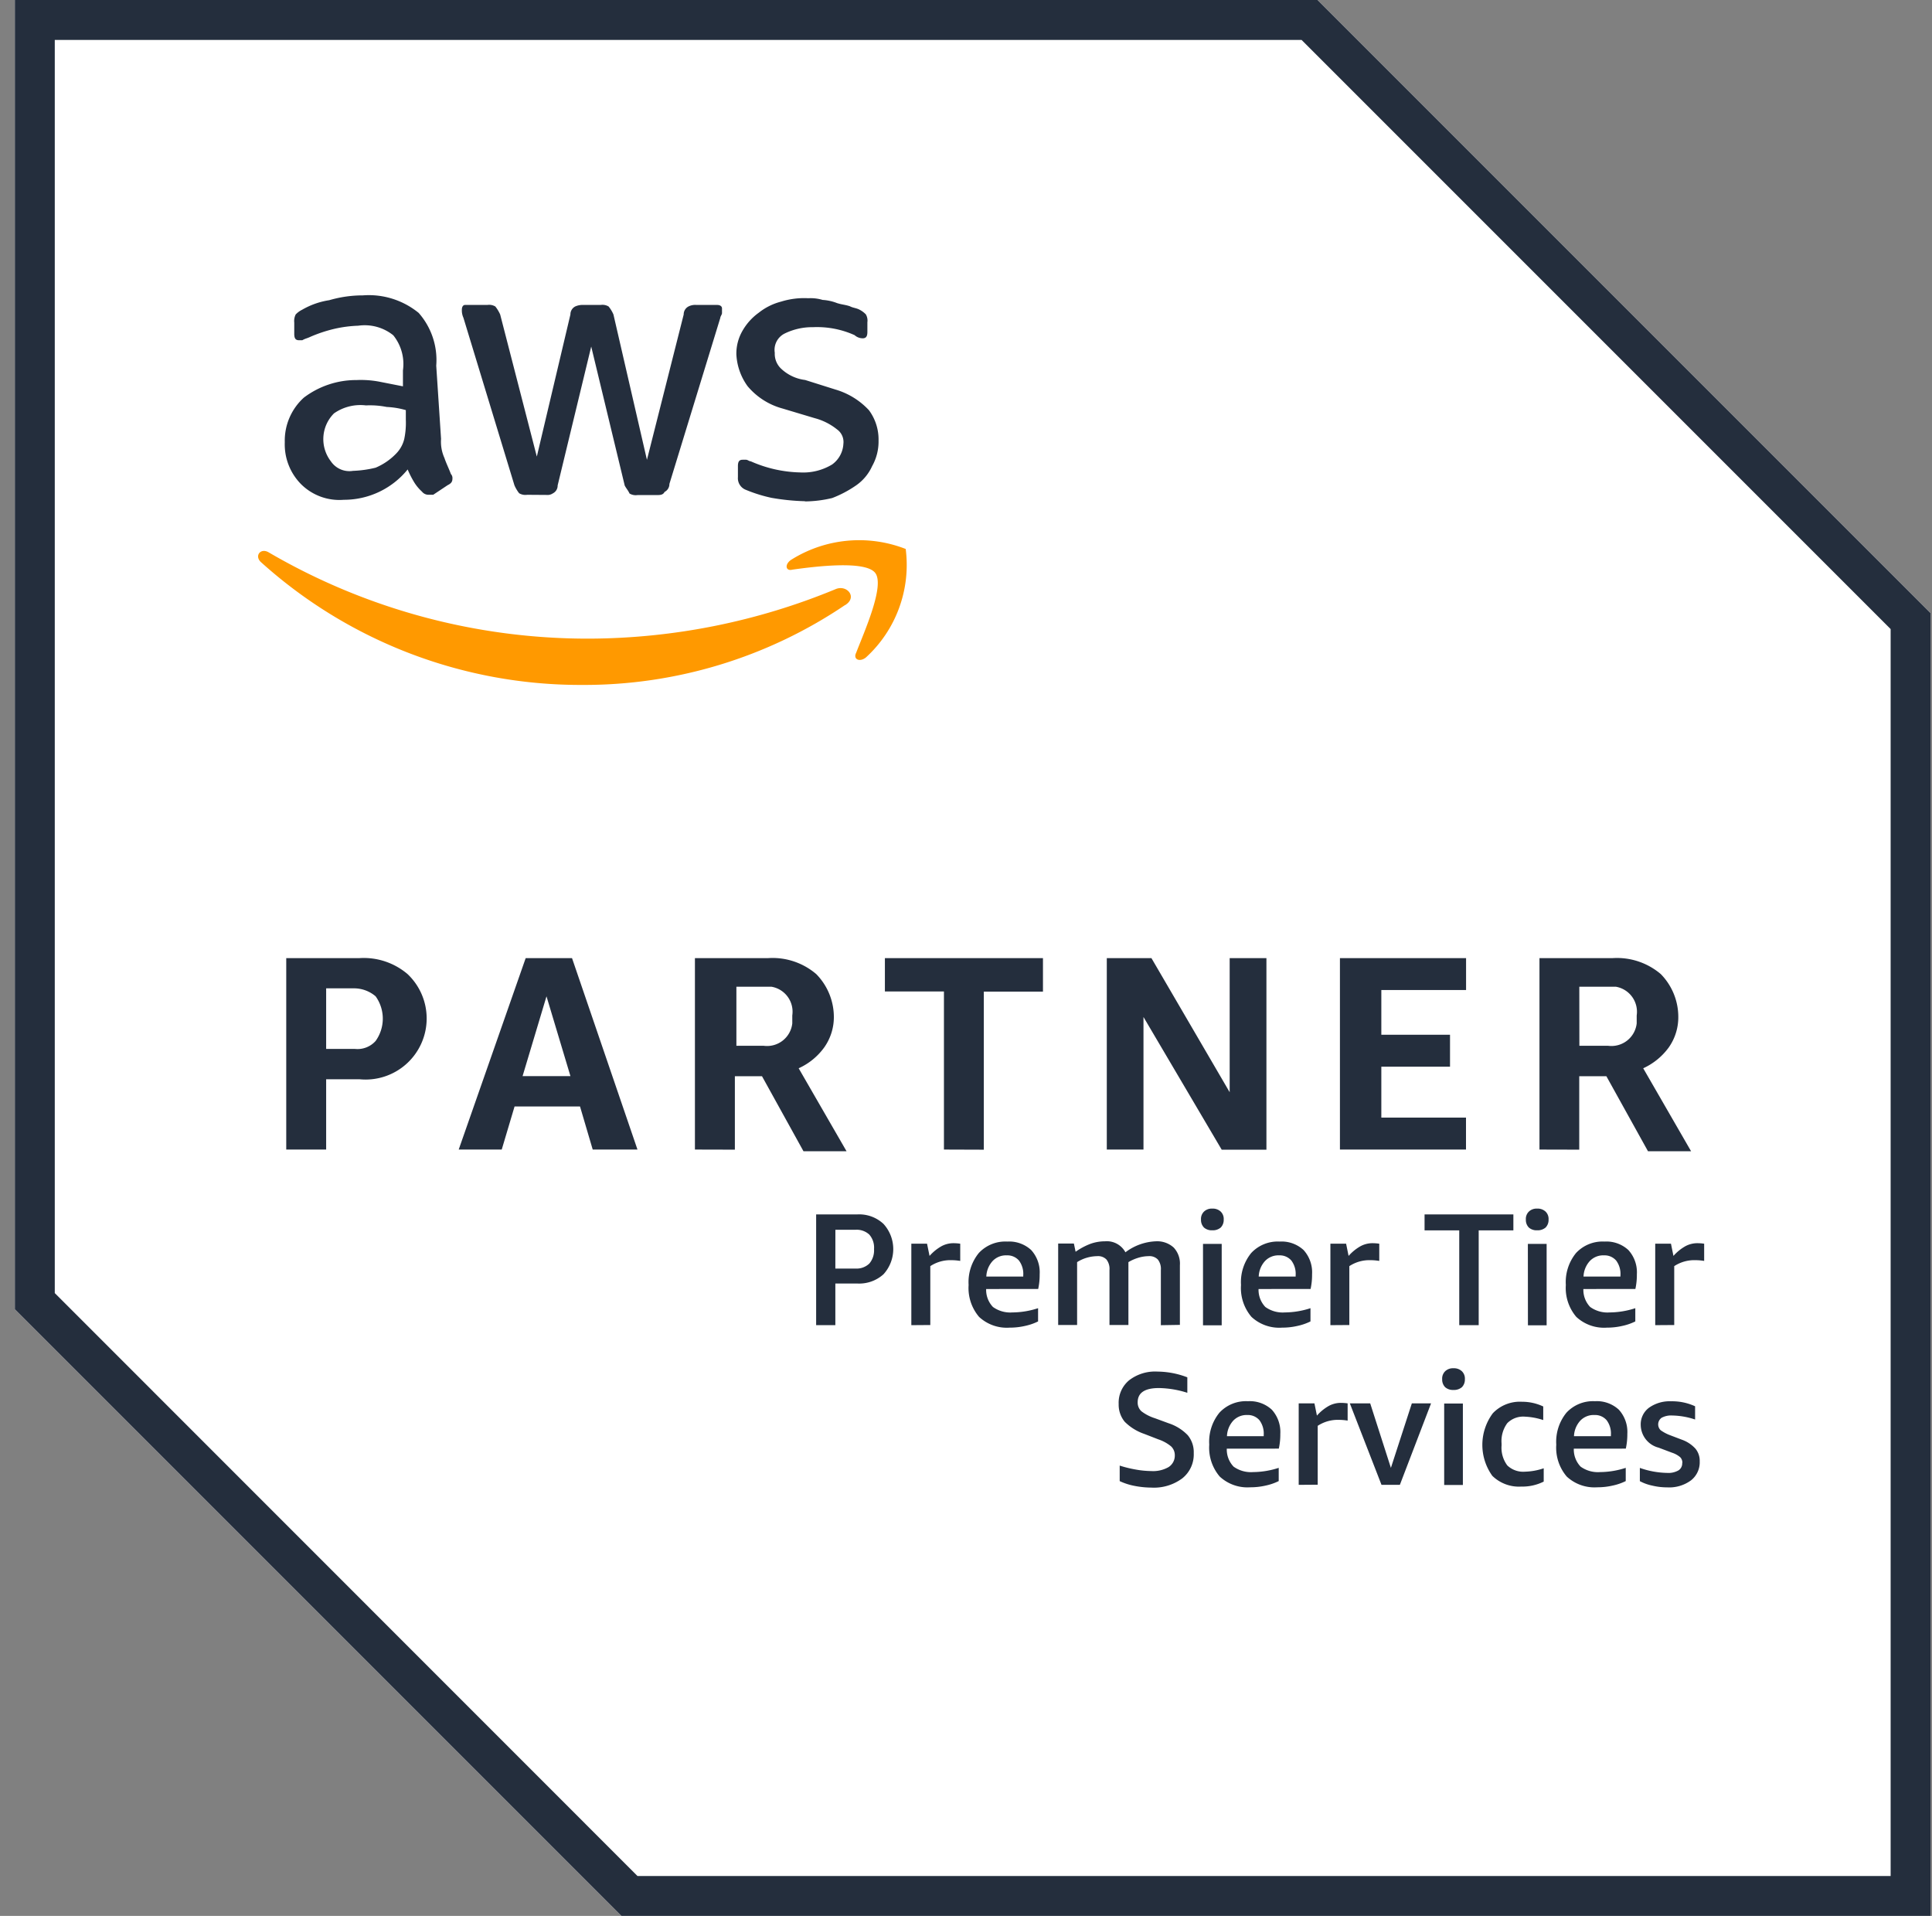
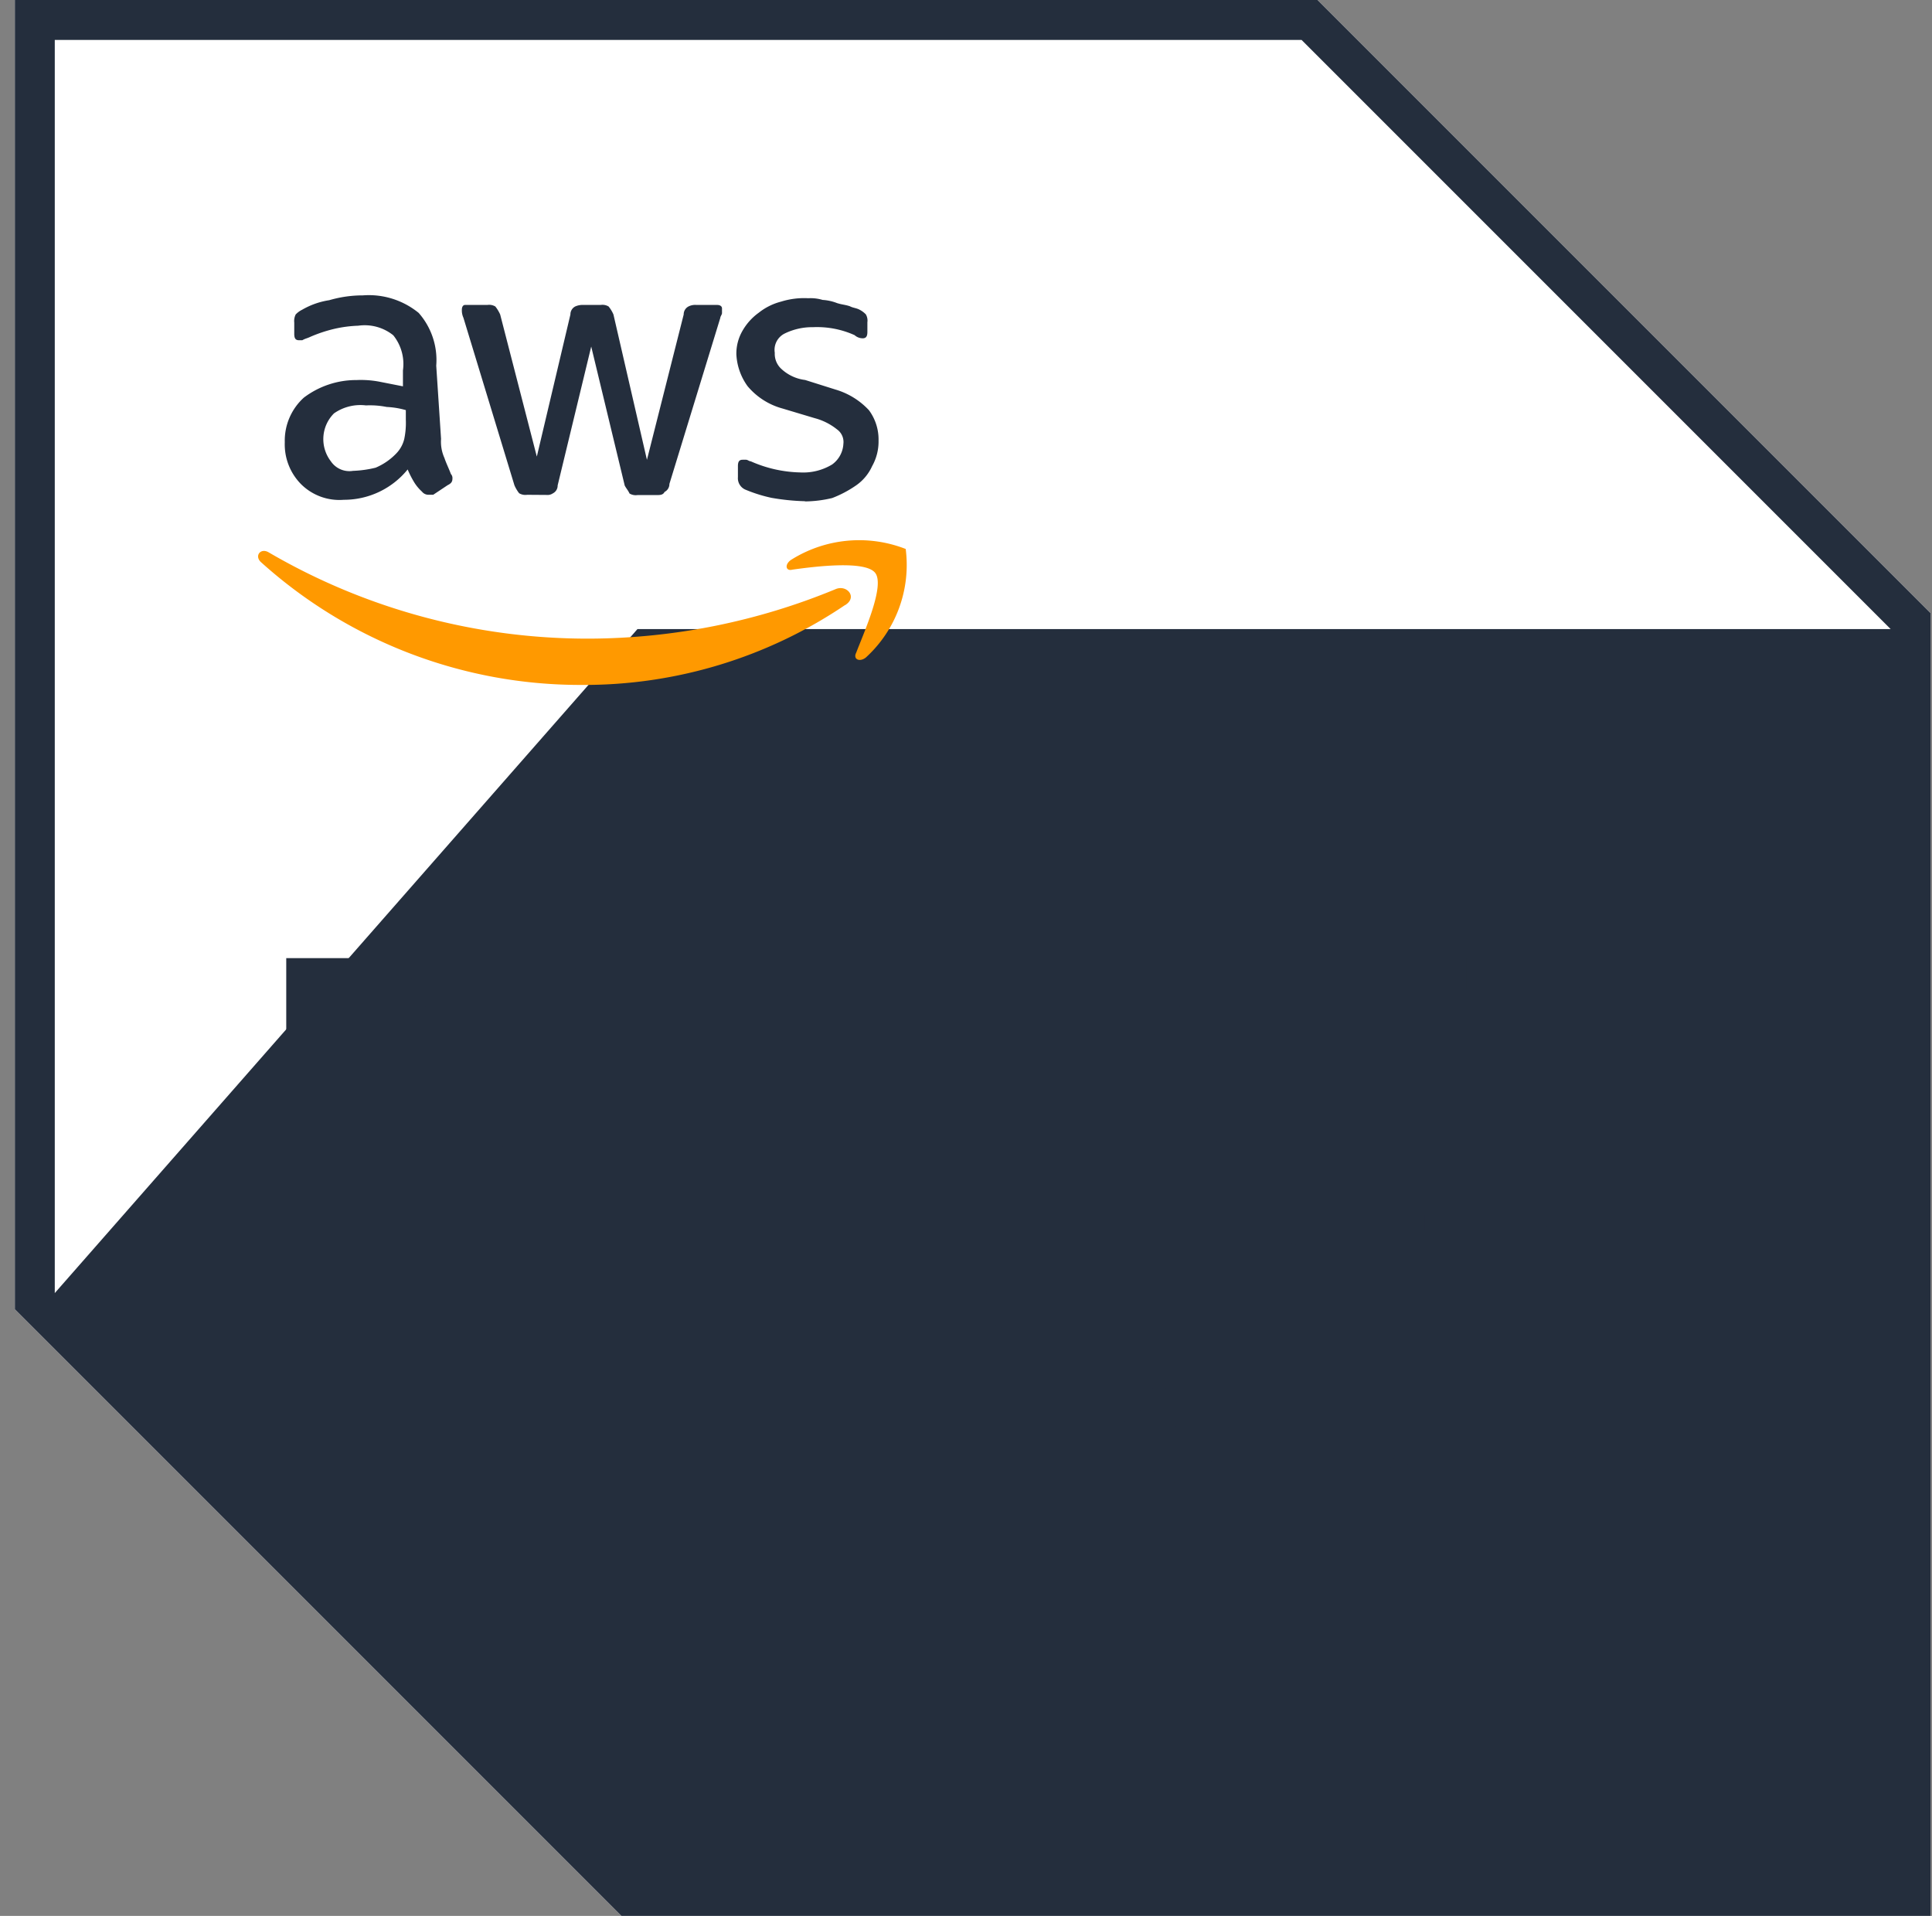
<svg xmlns="http://www.w3.org/2000/svg" width="56.932" height="56.451" viewBox="0 0 56.932 56.451">
  <rect x="0" y="0" width="56.932" height="56.451" fill="#808080" stroke="none" />
  <defs>
    <clipPath id="clip-path">
      <rect id="Rectangle_1205" data-name="Rectangle 1205" width="56.932" height="56.056" fill="none" />
    </clipPath>
  </defs>
  <g id="Group_2616" data-name="Group 2616" transform="translate(0.5)">
    <path id="Path_973" data-name="Path 973" d="M0,0V38.575L17.876,56.451H56.451V18.065L38.386,0Z" transform="translate(-0.062)" fill="#fff" />
-     <path id="Path_974" data-name="Path 974" d="M1.176,38.1V1.176h36.74L55.275,18.535v36.74H18.347ZM0,0V38.575L17.876,56.451H56.451V18.065L38.386,0Z" transform="translate(-0.062)" fill="#242e3d" />
+     <path id="Path_974" data-name="Path 974" d="M1.176,38.1V1.176h36.74L55.275,18.535H18.347ZM0,0V38.575L17.876,56.451H56.451V18.065L38.386,0Z" transform="translate(-0.062)" fill="#242e3d" />
    <g id="Group_2615" data-name="Group 2615" transform="translate(-0.5 0.322)">
      <g id="Group_2614" data-name="Group 2614" clip-path="url(#clip-path)">
        <path id="Path_975" data-name="Path 975" d="M13.926,48.57v2.07H12.75V45h2.163a1.99,1.99,0,0,1,1.411.47,1.8,1.8,0,0,1-1.411,3.1Zm0-.894h.848a.715.715,0,0,0,.61-.235,1.129,1.129,0,0,0,0-1.315.98.98,0,0,0-.61-.235h-.848Zm7.855,2.965-.374-1.269H19.478L19.1,50.641H17.832L19.806,45h1.365L23.1,50.641Zm-2.067-2.163h1.411l-.706-2.352Zm5.079,2.163V45h2.163a1.98,1.98,0,0,1,1.411.47,1.807,1.807,0,0,1,.52,1.269,1.543,1.543,0,0,1-.285.894,1.892,1.892,0,0,1-.752.613l1.411,2.445H27.992l-1.222-2.21h-.8v2.163Zm1.176-3.058h.848a.748.748,0,0,0,.845-.659v-.235a.746.746,0,0,0-.61-.845H26.015v1.739Zm6.162,3.058V45.983H30.391V45h4.658v.987H33.306v4.658Zm5.88-3.906v3.906H36.93V45h1.315l2.306,3.952V45h1.083v5.645H40.316ZM43.8,50.641V45h3.717v.941H45.02v1.318h2.024V48.2H45.02v1.5h2.495v.941Zm5.88,0V45h2.163a1.99,1.99,0,0,1,1.411.47,1.8,1.8,0,0,1,.517,1.269,1.54,1.54,0,0,1-.282.894,1.914,1.914,0,0,1-.752.613l1.411,2.445H52.878l-1.226-2.21h-.8v2.163Zm1.176-3.058H51.7a.749.749,0,0,0,.845-.659v-.235a.748.748,0,0,0-.61-.845H50.854Z" transform="translate(-4.315 -17.092)" fill="#242e3d" />
        <path id="Path_976" data-name="Path 976" d="M17.284,18.1a1.161,1.161,0,0,0,.1.563c.046.142.139.331.189.47a.18.18,0,0,1,.046.142c0,.093-.046.142-.142.189l-.424.282H16.91a.243.243,0,0,1-.189-.093,1.273,1.273,0,0,1-.235-.285A2.794,2.794,0,0,1,16.3,19a2.416,2.416,0,0,1-1.882.894,1.6,1.6,0,0,1-1.269-.47,1.667,1.667,0,0,1-.47-1.226,1.709,1.709,0,0,1,.563-1.315,2.555,2.555,0,0,1,1.554-.517,2.94,2.94,0,0,1,.659.046l.706.139v-.47a1.349,1.349,0,0,0-.285-1.034,1.344,1.344,0,0,0-1.034-.282,3.678,3.678,0,0,0-.706.093,4.2,4.2,0,0,0-.706.235c-.093.046-.142.046-.235.1H13.1c-.1,0-.142-.05-.142-.189v-.331A.434.434,0,0,1,13,14.434a.662.662,0,0,1,.189-.139,2.275,2.275,0,0,1,.8-.282,3.531,3.531,0,0,1,.99-.142,2.323,2.323,0,0,1,1.646.517,2.1,2.1,0,0,1,.517,1.554Zm-2.587.941a3.223,3.223,0,0,0,.659-.093,1.82,1.82,0,0,0,.613-.424A.924.924,0,0,0,16.2,18.1a2.323,2.323,0,0,0,.046-.563v-.285a2.407,2.407,0,0,0-.563-.093,2.531,2.531,0,0,0-.613-.046,1.354,1.354,0,0,0-.941.235,1.072,1.072,0,0,0-.093,1.411.66.66,0,0,0,.656.282m5.128.706a.357.357,0,0,1-.235-.046,1.045,1.045,0,0,1-.139-.235L17.943,14.53a.523.523,0,0,1-.046-.235c0-.1.046-.142.093-.142h.659a.353.353,0,0,1,.235.046,1.117,1.117,0,0,1,.142.235l1.08,4.187.99-4.187a.263.263,0,0,1,.139-.235.523.523,0,0,1,.235-.046h.517a.353.353,0,0,1,.235.046,1,1,0,0,1,.142.235l.987,4.283,1.083-4.283a.263.263,0,0,1,.139-.235.434.434,0,0,1,.235-.046h.613c.093,0,.142.046.142.1v.139c0,.046-.05.1-.05.142l-1.5,4.893a.26.26,0,0,1-.142.235c-.046.093-.139.093-.235.093h-.563a.357.357,0,0,1-.235-.046c-.046-.1-.093-.142-.142-.235l-.987-4.095L20.72,19.47a.257.257,0,0,1-.142.235.279.279,0,0,1-.186.046Zm8.186.189a6.659,6.659,0,0,1-.987-.1,4.384,4.384,0,0,1-.752-.235.367.367,0,0,1-.235-.374V18.9c0-.139.046-.186.139-.186h.1c.046,0,.093.046.139.046a3.78,3.78,0,0,0,1.458.328,1.643,1.643,0,0,0,.941-.235.8.8,0,0,0,.331-.61.455.455,0,0,0-.189-.424,1.767,1.767,0,0,0-.659-.331l-.941-.282a2.042,2.042,0,0,1-1.034-.659,1.741,1.741,0,0,1-.331-.941,1.346,1.346,0,0,1,.189-.706,1.682,1.682,0,0,1,.47-.517,1.761,1.761,0,0,1,.659-.328,2.28,2.28,0,0,1,.8-.1,1.234,1.234,0,0,1,.424.05,1.393,1.393,0,0,1,.424.093c.142.046.235.046.378.093.093.05.186.05.282.1a.71.71,0,0,1,.189.139.362.362,0,0,1,.046.235v.285c0,.139-.046.186-.142.186a.363.363,0,0,1-.235-.093,2.689,2.689,0,0,0-1.222-.235A1.844,1.844,0,0,0,27.4,15a.538.538,0,0,0-.282.563.6.6,0,0,0,.189.47,1.254,1.254,0,0,0,.706.331l.894.282a2.182,2.182,0,0,1,.987.61,1.448,1.448,0,0,1,.282.894,1.476,1.476,0,0,1-.189.752,1.382,1.382,0,0,1-.47.566,3.322,3.322,0,0,1-.706.374,3.542,3.542,0,0,1-.8.1" transform="translate(-4.287 -5.49)" fill="#242e3d" />
        <path id="Path_977" data-name="Path 977" d="M28.722,27.293a13.727,13.727,0,0,1-7.762,2.352,14.053,14.053,0,0,1-9.455-3.624c-.189-.186,0-.421.235-.282A18.637,18.637,0,0,0,21.2,28.281a19.152,19.152,0,0,0,7.245-1.458c.328-.142.659.235.282.47M29.05,28.7c-.093.189.1.282.285.139a3.69,3.69,0,0,0,1.176-3.2,3.764,3.764,0,0,0-3.389.328c-.189.142-.139.331.046.282.659-.093,2.166-.282,2.448.1s-.331,1.739-.566,2.352" transform="translate(-3.822 -9.786)" fill="#f90" />
        <path id="Path_978" data-name="Path 978" d="M38.211,59.083V60.31h-.566V57.047h1.212a1.047,1.047,0,0,1,.772.279,1.1,1.1,0,0,1,0,1.485,1.064,1.064,0,0,1-.772.272Zm0-.441H38.8a.542.542,0,0,0,.412-.147.6.6,0,0,0,.139-.426.582.582,0,0,0-.139-.427A.544.544,0,0,0,38.8,57.5h-.588Z" transform="translate(-13.595 -21.587)" fill="#242e3d" />
-         <path id="Path_979" data-name="Path 979" d="M42.117,60.817v-2.4h.463l.074.36a1.356,1.356,0,0,1,.353-.287.738.738,0,0,1,.36-.088,1.352,1.352,0,0,1,.191.015v.507a1.685,1.685,0,0,0-.272-.022,1.075,1.075,0,0,0-.61.176v1.735Z" transform="translate(-15.262 -22.094)" fill="#242e3d" />
        <path id="Path_980" data-name="Path 980" d="M45.327,59.721a.729.729,0,0,0,.2.529.873.873,0,0,0,.573.161,2.485,2.485,0,0,0,.757-.125v.39a1.629,1.629,0,0,1-.382.132,1.989,1.989,0,0,1-.456.051,1.2,1.2,0,0,1-.9-.316,1.31,1.31,0,0,1-.309-.941,1.355,1.355,0,0,1,.3-.941,1.065,1.065,0,0,1,.838-.338.954.954,0,0,1,.706.25.972.972,0,0,1,.25.713,1.935,1.935,0,0,1-.044.434Zm.6-.992a.542.542,0,0,0-.411.169.714.714,0,0,0-.184.456h1.088v-.037a.653.653,0,0,0-.125-.433.448.448,0,0,0-.368-.154" transform="translate(-16.267 -22.063)" fill="#242e3d" />
-         <path id="Path_981" data-name="Path 981" d="M52.04,60.787V59.162a.447.447,0,0,0-.088-.309.341.341,0,0,0-.272-.1,1.078,1.078,0,0,0-.316.051,1.291,1.291,0,0,0-.28.125v1.852h-.558V59.162a.447.447,0,0,0-.088-.309.341.341,0,0,0-.272-.1,1.132,1.132,0,0,0-.3.044,1.1,1.1,0,0,0-.294.132v1.852h-.558v-2.4h.463l.051.242a1.992,1.992,0,0,1,.441-.235,1.292,1.292,0,0,1,.427-.073.623.623,0,0,1,.6.324,1.589,1.589,0,0,1,.9-.324.723.723,0,0,1,.522.184.692.692,0,0,1,.183.522v1.757Z" transform="translate(-17.832 -22.063)" fill="#242e3d" />
-         <path id="Path_982" data-name="Path 982" d="M55.785,57.814h.551v2.4h-.551Zm.272-.4a.346.346,0,0,1-.243-.081.318.318,0,0,1-.088-.235.3.3,0,0,1,.088-.235.328.328,0,0,1,.243-.088.34.34,0,0,1,.25.088.3.3,0,0,1,.088.235.318.318,0,0,1-.088.235.359.359,0,0,1-.25.081" transform="translate(-20.335 -21.486)" fill="#242e3d" />
        <path id="Path_983" data-name="Path 983" d="M58.124,59.721a.729.729,0,0,0,.2.529.873.873,0,0,0,.573.161,2.485,2.485,0,0,0,.757-.125v.39a1.629,1.629,0,0,1-.382.132,1.993,1.993,0,0,1-.456.051,1.2,1.2,0,0,1-.9-.316,1.308,1.308,0,0,1-.309-.941,1.355,1.355,0,0,1,.3-.941,1.064,1.064,0,0,1,.838-.338.954.954,0,0,1,.706.25.975.975,0,0,1,.25.713,1.935,1.935,0,0,1-.044.434Zm.6-.992a.542.542,0,0,0-.411.169.714.714,0,0,0-.184.456h1.088v-.037a.653.653,0,0,0-.125-.433.448.448,0,0,0-.368-.154" transform="translate(-21.037 -22.063)" fill="#242e3d" />
        <path id="Path_984" data-name="Path 984" d="M61.805,60.817v-2.4h.463l.073.36a1.357,1.357,0,0,1,.353-.287.738.738,0,0,1,.36-.088,1.359,1.359,0,0,1,.191.015v.507a1.69,1.69,0,0,0-.272-.022,1.079,1.079,0,0,0-.61.176v1.735Z" transform="translate(-22.601 -22.094)" fill="#242e3d" />
        <path id="Path_985" data-name="Path 985" d="M67.252,60.31V57.517H66.23v-.47h2.617v.47H67.825V60.31Z" transform="translate(-24.251 -21.587)" fill="#242e3d" />
        <path id="Path_986" data-name="Path 986" d="M71.047,57.814H71.6v2.4h-.551Zm.272-.4a.346.346,0,0,1-.243-.081.318.318,0,0,1-.088-.235.3.3,0,0,1,.088-.235.328.328,0,0,1,.243-.088.341.341,0,0,1,.25.088.3.3,0,0,1,.088.235.318.318,0,0,1-.088.235.36.36,0,0,1-.25.081" transform="translate(-26.024 -21.486)" fill="#242e3d" />
        <path id="Path_987" data-name="Path 987" d="M73.385,59.721a.729.729,0,0,0,.2.529.873.873,0,0,0,.573.161,2.488,2.488,0,0,0,.757-.125v.39a1.629,1.629,0,0,1-.382.132,1.993,1.993,0,0,1-.456.051,1.2,1.2,0,0,1-.9-.316,1.31,1.31,0,0,1-.309-.941,1.352,1.352,0,0,1,.3-.941,1.064,1.064,0,0,1,.838-.338.952.952,0,0,1,.705.25.973.973,0,0,1,.25.713,1.935,1.935,0,0,1-.044.434Zm.6-.992a.543.543,0,0,0-.412.169.718.718,0,0,0-.184.456h1.088v-.037a.657.657,0,0,0-.125-.433.449.449,0,0,0-.368-.154" transform="translate(-26.726 -22.063)" fill="#242e3d" />
        <path id="Path_988" data-name="Path 988" d="M77.066,60.817v-2.4h.464l.073.36a1.356,1.356,0,0,1,.353-.287.74.74,0,0,1,.361-.088,1.351,1.351,0,0,1,.191.015v.507a1.677,1.677,0,0,0-.272-.022,1.076,1.076,0,0,0-.61.176v1.735Z" transform="translate(-28.29 -22.094)" fill="#242e3d" />
        <path id="Path_989" data-name="Path 989" d="M52.616,66.267a1.5,1.5,0,0,1-.58-.36.79.79,0,0,1-.177-.522.859.859,0,0,1,.309-.7A1.249,1.249,0,0,1,53,64.43a2.5,2.5,0,0,1,.882.169v.456a2.893,2.893,0,0,0-.838-.14q-.625,0-.625.419a.346.346,0,0,0,.11.265,1.288,1.288,0,0,0,.4.206l.4.147a1.372,1.372,0,0,1,.566.353.783.783,0,0,1,.176.529.9.9,0,0,1-.338.742,1.394,1.394,0,0,1-.911.272,2.657,2.657,0,0,1-.5-.051,1.842,1.842,0,0,1-.433-.14V67.2a3.5,3.5,0,0,0,.478.117,2.717,2.717,0,0,0,.455.044.915.915,0,0,0,.507-.117.4.4,0,0,0,.184-.346.355.355,0,0,0-.11-.265,1.174,1.174,0,0,0-.375-.206Z" transform="translate(-18.894 -24.339)" fill="#242e3d" />
        <path id="Path_990" data-name="Path 990" d="M56.632,67.221a.729.729,0,0,0,.2.529.873.873,0,0,0,.573.161,2.488,2.488,0,0,0,.757-.125v.39a1.629,1.629,0,0,1-.382.132,1.993,1.993,0,0,1-.456.051,1.2,1.2,0,0,1-.9-.316,1.31,1.31,0,0,1-.309-.941,1.352,1.352,0,0,1,.3-.941,1.064,1.064,0,0,1,.838-.338.954.954,0,0,1,.706.25.975.975,0,0,1,.25.713,1.935,1.935,0,0,1-.044.434Zm.6-.992a.543.543,0,0,0-.412.169.717.717,0,0,0-.183.456H57.72v-.037a.657.657,0,0,0-.125-.433.448.448,0,0,0-.368-.154" transform="translate(-20.481 -24.859)" fill="#242e3d" />
        <path id="Path_991" data-name="Path 991" d="M60.316,68.317v-2.4h.464l.073.36a1.356,1.356,0,0,1,.353-.287.74.74,0,0,1,.361-.088,1.351,1.351,0,0,1,.191.015v.507a1.676,1.676,0,0,0-.272-.022,1.076,1.076,0,0,0-.61.176v1.735Z" transform="translate(-22.046 -24.889)" fill="#242e3d" />
        <path id="Path_992" data-name="Path 992" d="M63.652,68.326l-.933-2.4h.6l.61,1.9.617-1.9h.566l-.919,2.4Z" transform="translate(-22.942 -24.898)" fill="#242e3d" />
        <path id="Path_993" data-name="Path 993" d="M67.117,65.314h.551v2.4h-.551Zm.272-.4a.346.346,0,0,1-.243-.081.318.318,0,0,1-.088-.235.3.3,0,0,1,.088-.235.328.328,0,0,1,.243-.088.34.34,0,0,1,.25.088.3.3,0,0,1,.088.235.318.318,0,0,1-.088.235.359.359,0,0,1-.25.081" transform="translate(-24.56 -24.282)" fill="#242e3d" />
-         <path id="Path_994" data-name="Path 994" d="M70.753,68.2a1.4,1.4,0,0,1-.662.147,1.122,1.122,0,0,1-.852-.316,1.561,1.561,0,0,1,.015-1.845,1.1,1.1,0,0,1,.86-.338,1.455,1.455,0,0,1,.625.139v.4a1.994,1.994,0,0,0-.537-.1.662.662,0,0,0-.522.191.89.89,0,0,0-.169.6v.058a.872.872,0,0,0,.169.588.677.677,0,0,0,.522.184,1.859,1.859,0,0,0,.551-.1Z" transform="translate(-25.263 -24.868)" fill="#242e3d" />
        <path id="Path_995" data-name="Path 995" d="M72.936,67.221a.729.729,0,0,0,.2.529.872.872,0,0,0,.573.161,2.488,2.488,0,0,0,.757-.125v.39a1.624,1.624,0,0,1-.383.132,1.984,1.984,0,0,1-.455.051,1.2,1.2,0,0,1-.9-.316,1.31,1.31,0,0,1-.309-.941,1.355,1.355,0,0,1,.3-.941,1.066,1.066,0,0,1,.838-.338.952.952,0,0,1,.706.25.973.973,0,0,1,.25.713,1.932,1.932,0,0,1-.045.434Zm.6-.992a.543.543,0,0,0-.411.169.718.718,0,0,0-.184.456h1.088v-.037a.653.653,0,0,0-.125-.433.448.448,0,0,0-.368-.154" transform="translate(-26.559 -24.859)" fill="#242e3d" />
        <path id="Path_996" data-name="Path 996" d="M77.6,67.64a.228.228,0,0,0-.066-.169.717.717,0,0,0-.242-.132l-.39-.147a.7.7,0,0,1-.529-.662.609.609,0,0,1,.242-.514,1.05,1.05,0,0,1,.654-.191,1.615,1.615,0,0,1,.706.147v.39a2.239,2.239,0,0,0-.669-.118.59.59,0,0,0-.316.066.238.238,0,0,0-.029.368,1.2,1.2,0,0,0,.257.139l.368.14a.983.983,0,0,1,.4.265.561.561,0,0,1,.125.374.675.675,0,0,1-.257.559,1.081,1.081,0,0,1-.706.206,1.829,1.829,0,0,1-.433-.051,1.346,1.346,0,0,1-.368-.132v-.39a2.537,2.537,0,0,0,.8.147.6.6,0,0,0,.338-.074.242.242,0,0,0,.11-.22" transform="translate(-28.024 -24.859)" fill="#242e3d" />
      </g>
    </g>
  </g>
</svg>